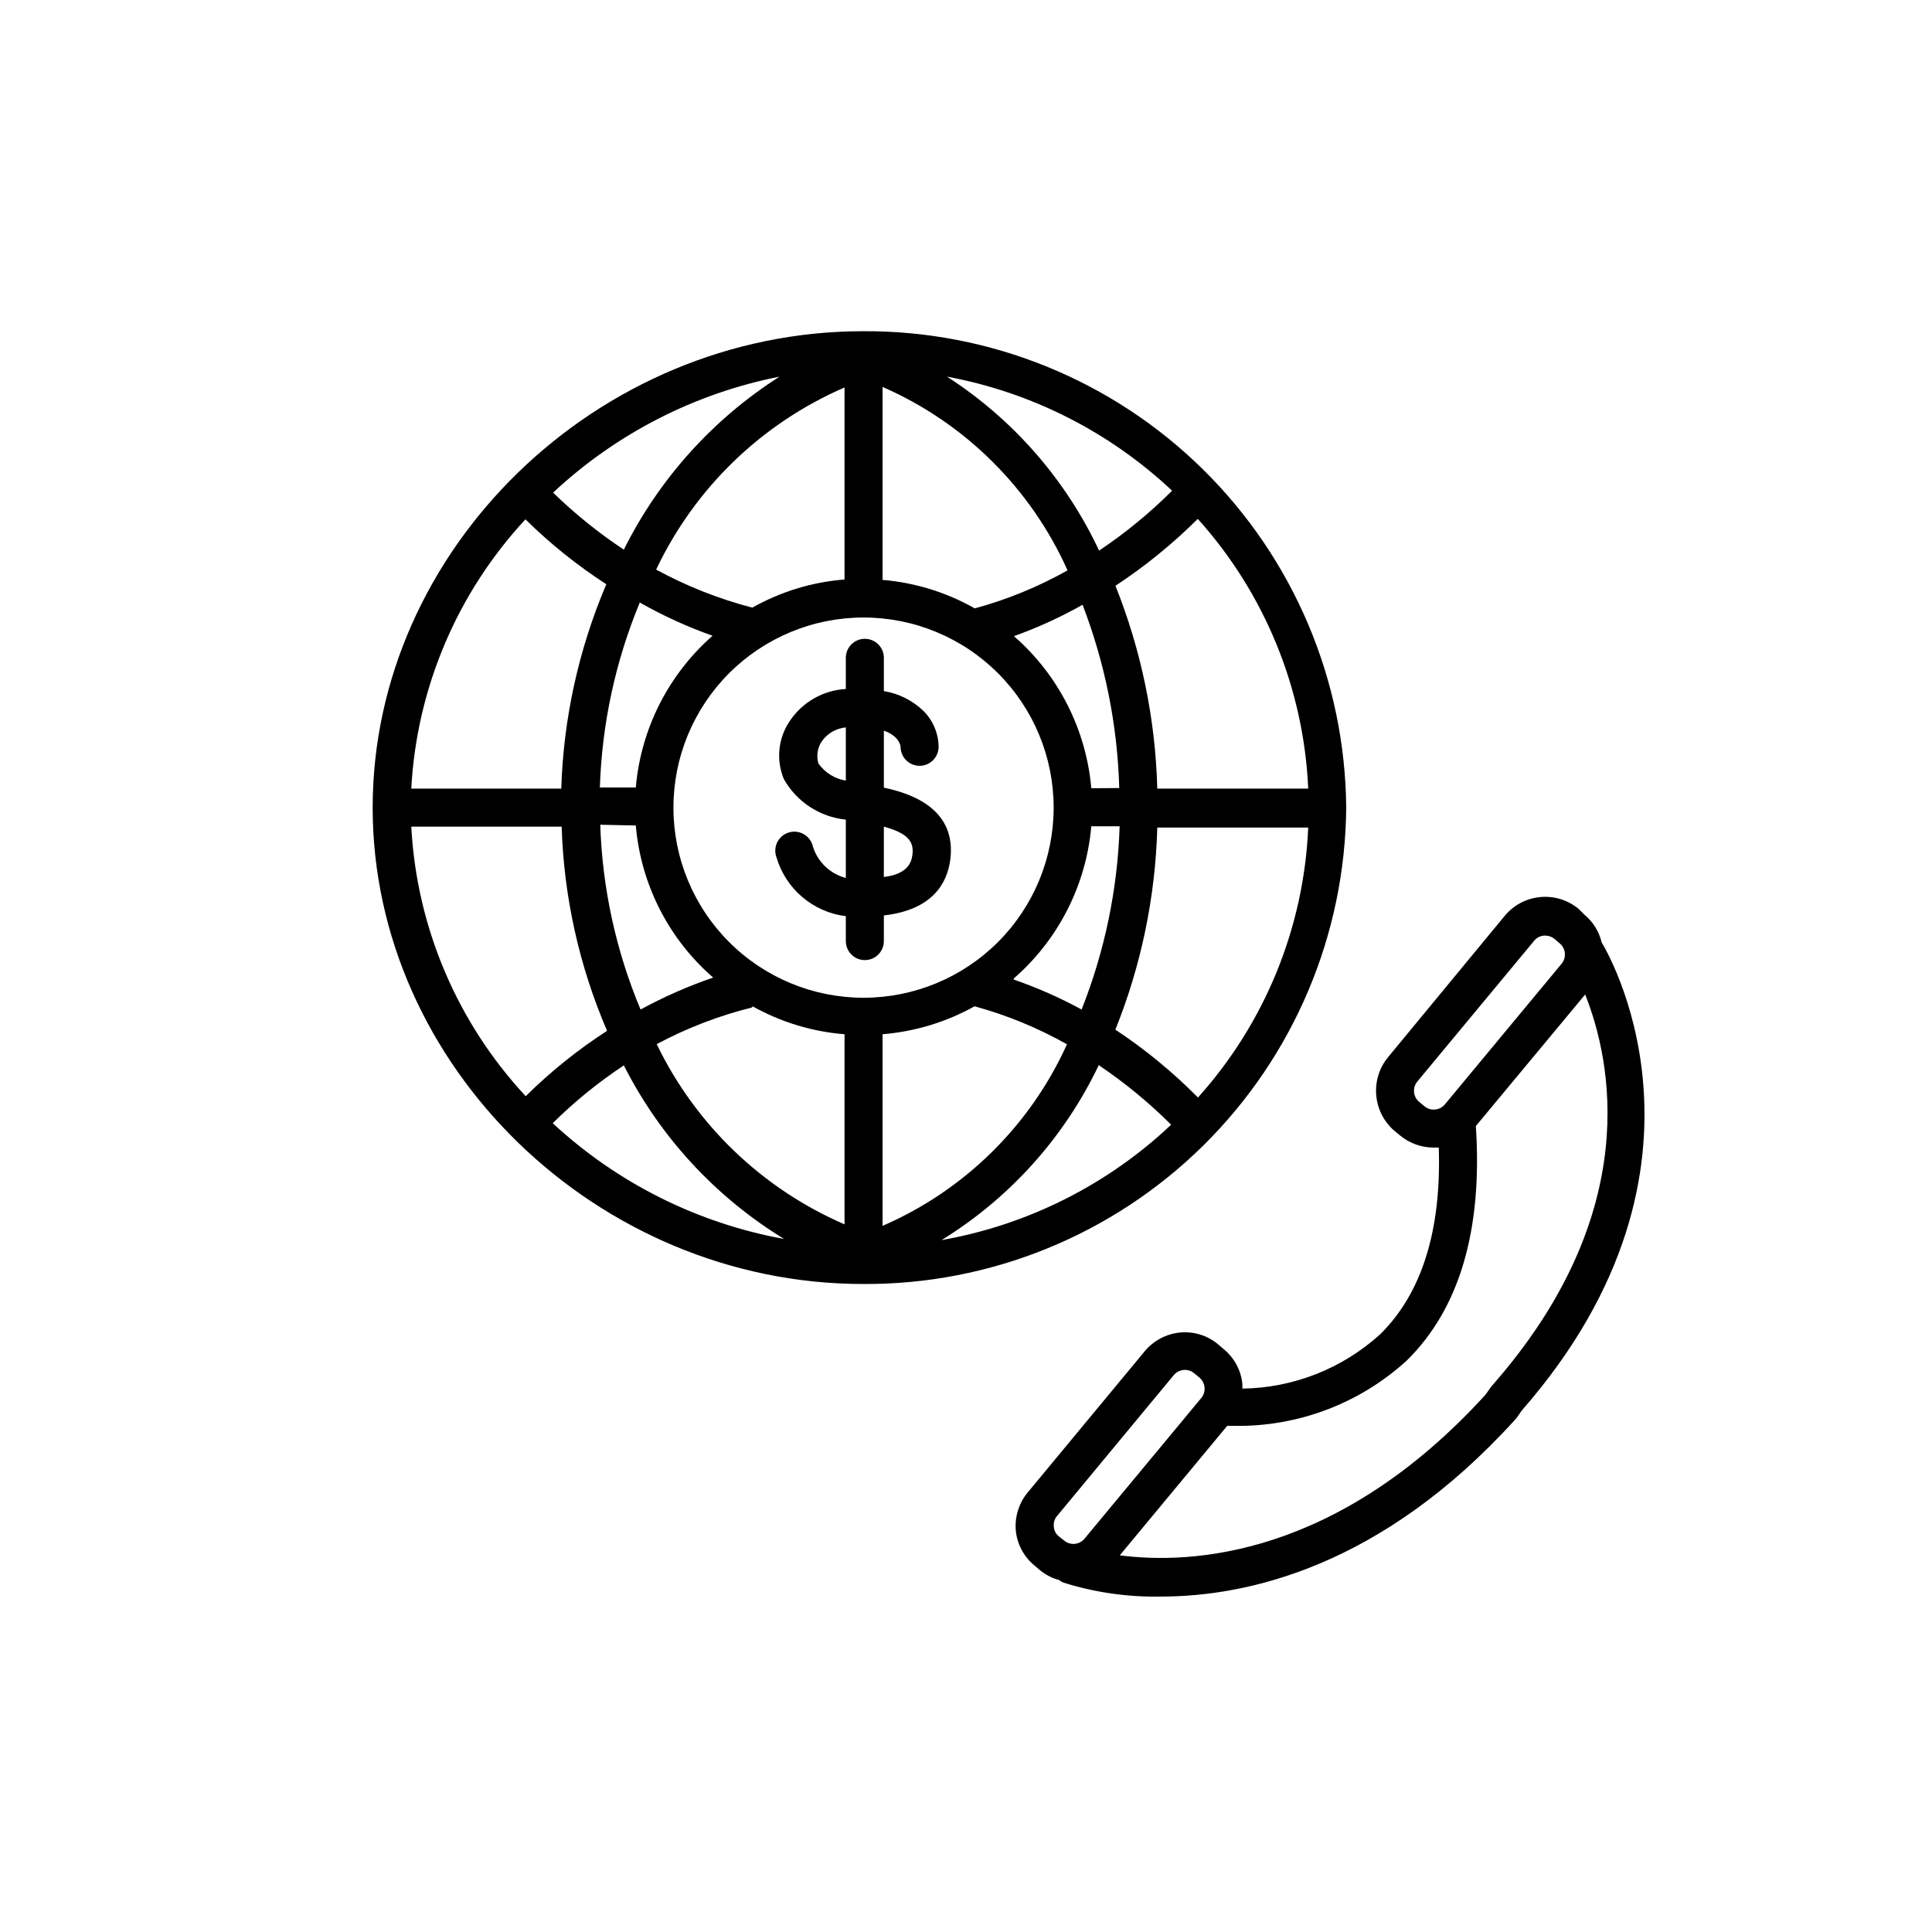
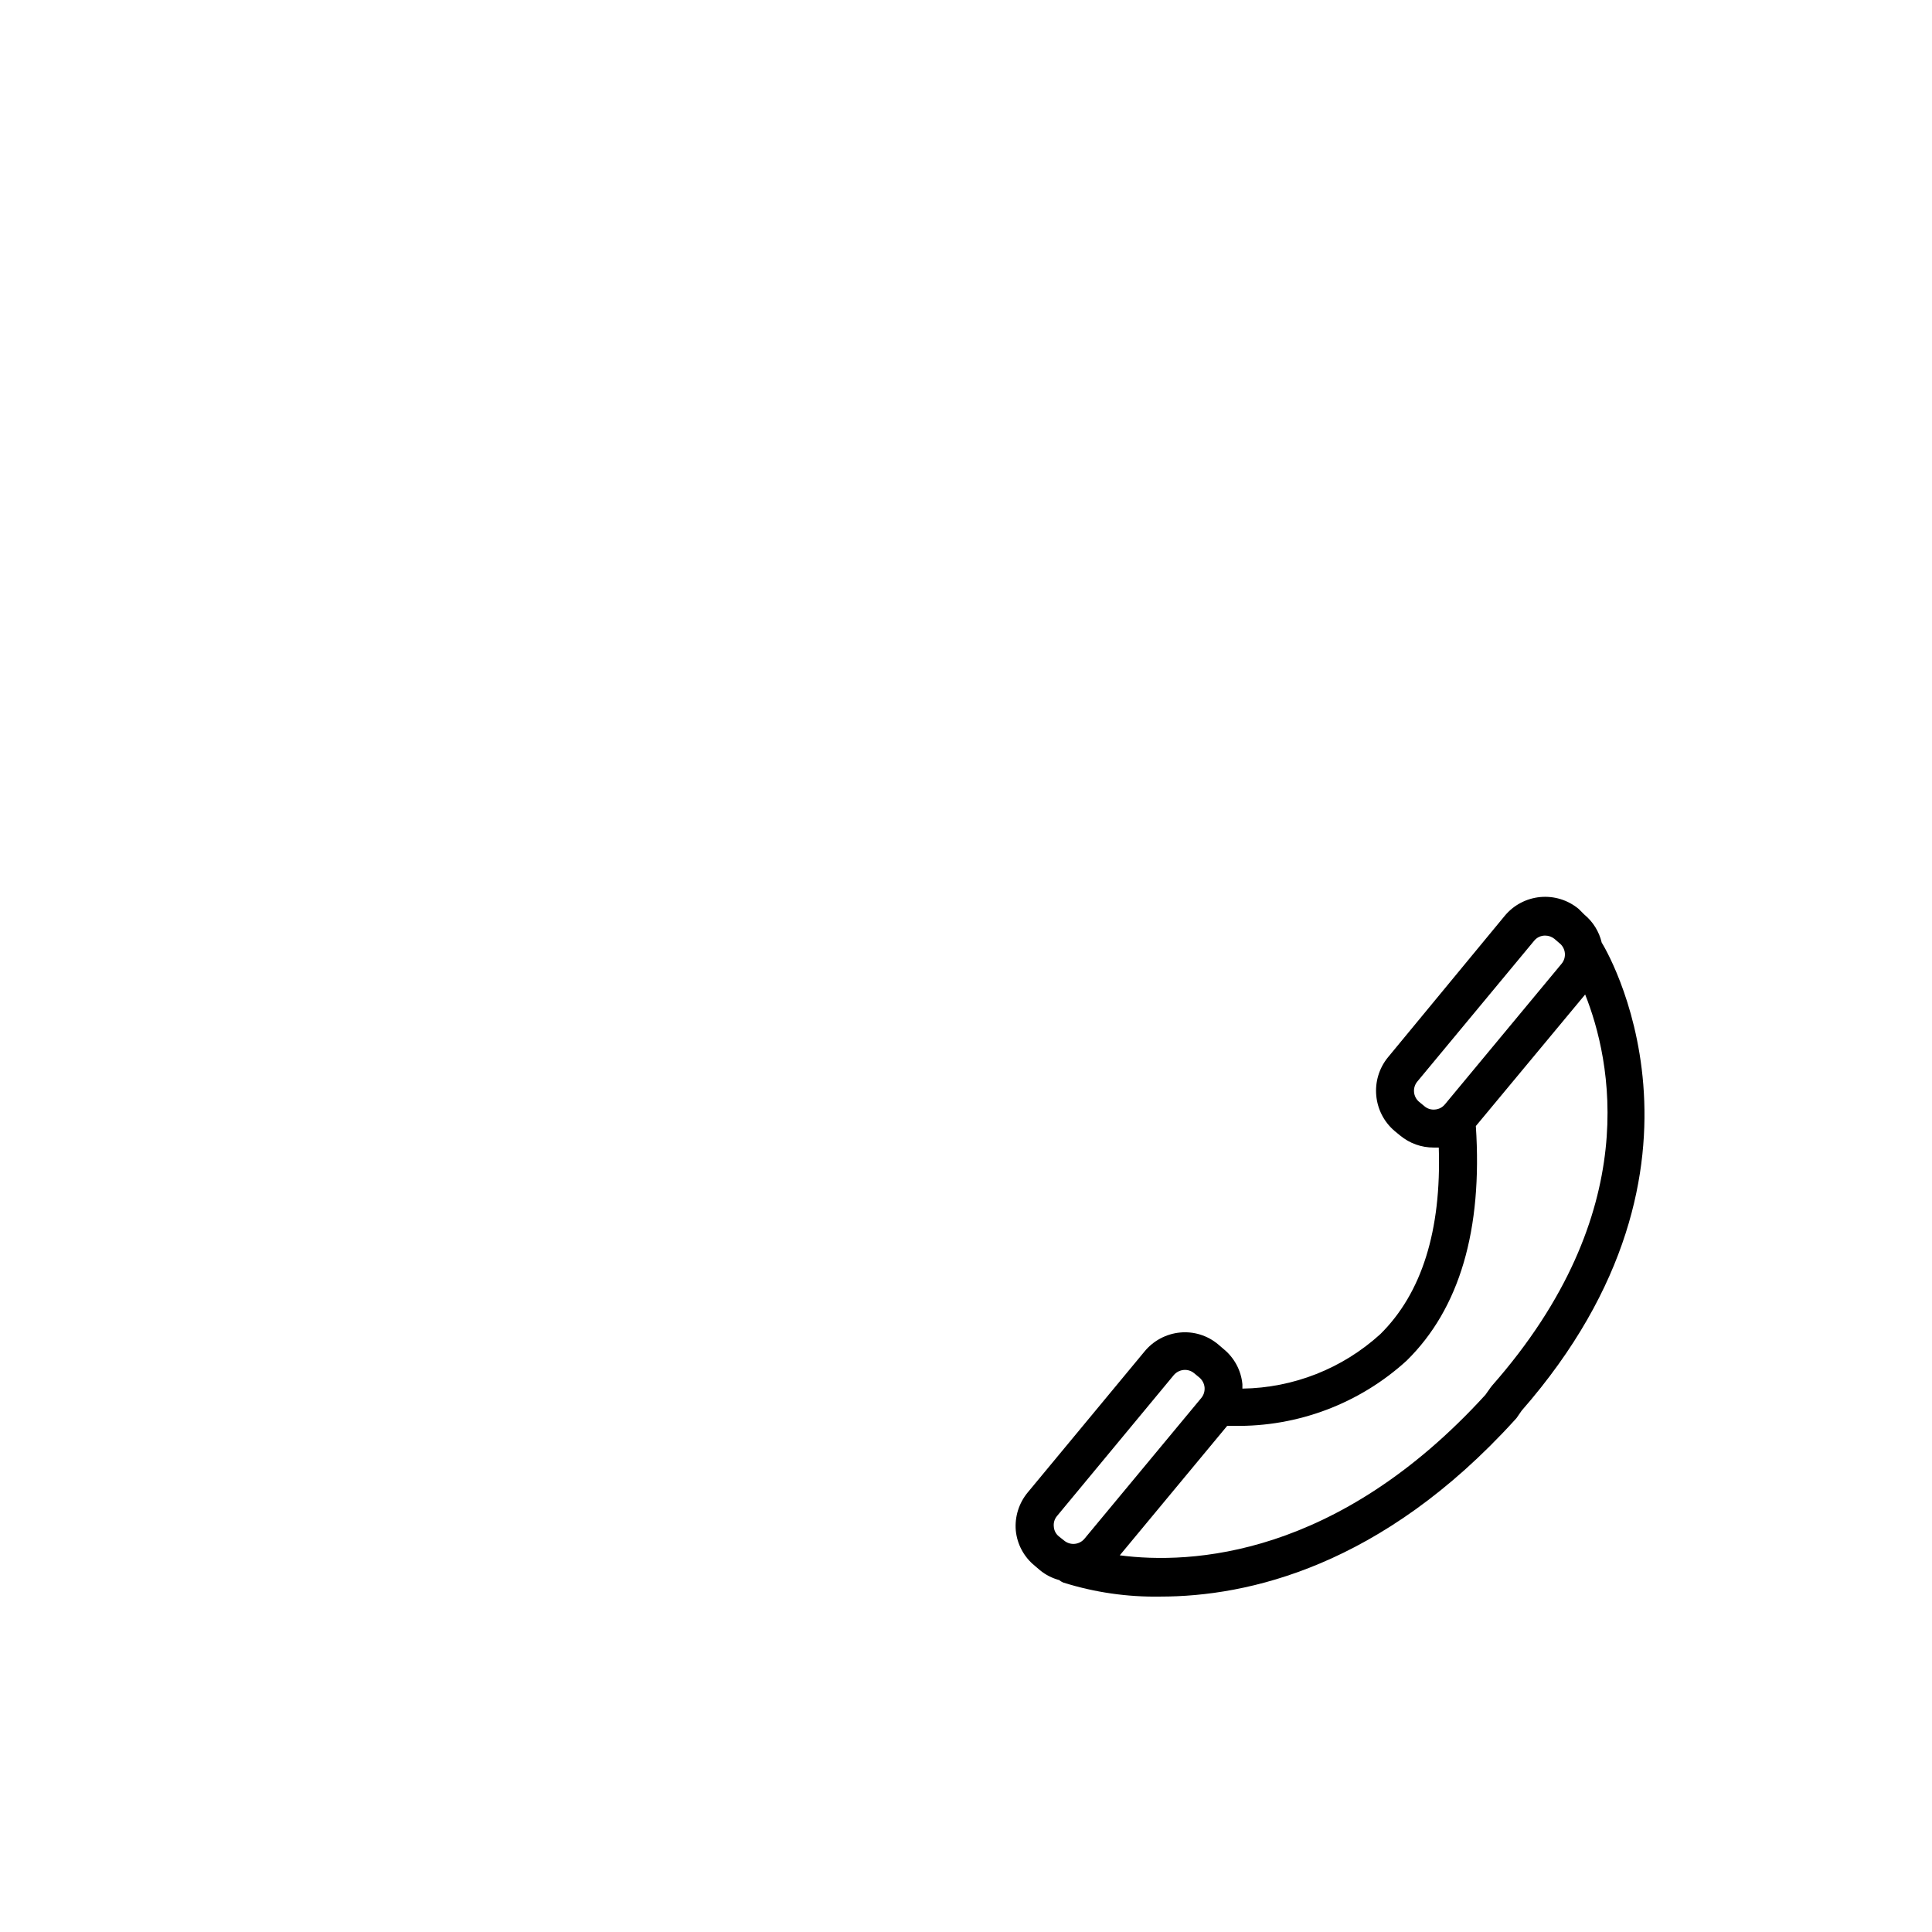
<svg xmlns="http://www.w3.org/2000/svg" fill="#000000" width="800px" height="800px" version="1.1" viewBox="144 144 512 512">
  <g>
    <path d="m568.47 393.8c-0.68-2.902-2.289-5.504-4.586-7.406l-1.512-1.512c-2.836-2.359-6.496-3.496-10.176-3.156-3.676 0.34-7.066 2.129-9.422 4.973l-30.934 37.48c-4.859 5.93-4.051 14.664 1.812 19.602l1.41 1.16 0.004-0.004c2.492 2.066 5.629 3.188 8.867 3.176h1.359c0.707 21.965-4.484 38.594-15.516 49.473h-0.004c-10.008 9.102-23 14.227-36.523 14.41v-1.16c-0.344-3.676-2.164-7.055-5.039-9.371l-1.41-1.211v0.004c-2.805-2.352-6.438-3.477-10.078-3.125-3.684 0.359-7.074 2.172-9.422 5.039l-30.934 37.332c-2.336 2.812-3.477 6.43-3.172 10.074 0.352 3.676 2.168 7.051 5.039 9.371l1.41 1.211c1.48 1.199 3.195 2.074 5.035 2.57 0.324 0.262 0.68 0.484 1.059 0.652 8.34 2.629 17.055 3.887 25.797 3.731 23.074 0 58.594-7.91 93.91-46.805l0.453-0.504 1.359-1.965c57.285-65.496 21.613-123.48 21.211-124.04zm-46.953 43.379-1.41-1.16h-0.004c-1.625-1.348-1.852-3.762-0.504-5.391l30.934-37.281c0.719-0.906 1.816-1.426 2.973-1.41 0.879 0.008 1.73 0.309 2.418 0.855l1.41 1.211h0.004c1.625 1.348 1.852 3.762 0.504 5.391l-30.934 37.281h-0.004c-0.648 0.793-1.594 1.285-2.617 1.359-1.004 0.105-2.004-0.203-2.773-0.855zm-97.387 108.57 30.934-37.332c0.648-0.766 1.57-1.25 2.566-1.359 1.02-0.109 2.039 0.199 2.824 0.855l1.41 1.16c0.777 0.664 1.266 1.602 1.359 2.617 0.082 1-0.223 1.996-0.855 2.773l-30.984 37.332c-1.348 1.594-3.723 1.82-5.34 0.504l-1.461-1.16c-0.781-0.633-1.254-1.566-1.312-2.57-0.121-1.016 0.191-2.039 0.859-2.82zm115.22-34.461-0.352 0.453-1.359 1.914c-39.254 43.027-78.047 44.992-96.887 42.523l28.465-34.309h1.812c16.895 0.281 33.258-5.898 45.746-17.281 14.055-13.805 20.152-34.711 18.34-62.172l28.969-34.863c6.801 17.082 15.871 57.637-24.738 103.73z" />
-     <path d="m378.23 352.74v-15.113c3.981 1.41 4.383 3.828 4.434 4.281 0 2.781 2.254 5.039 5.039 5.039 2.781 0 5.035-2.258 5.035-5.039-0.043-3.531-1.449-6.906-3.93-9.422-2.898-2.82-6.59-4.684-10.578-5.34v-8.816c0-2.785-2.258-5.039-5.039-5.039s-5.039 2.254-5.039 5.039v8.262c-5.981 0.332-11.461 3.445-14.809 8.414-3.129 4.547-3.734 10.371-1.613 15.465 3.402 6.035 9.531 10.039 16.422 10.734v15.469-0.004c-4.383-1.145-7.797-4.578-8.914-8.969-0.961-2.613-3.859-3.957-6.477-2.996-2.613 0.961-3.957 3.859-2.996 6.473 1.207 4.113 3.59 7.785 6.859 10.562 3.266 2.773 7.273 4.531 11.527 5.055v6.602c0 2.781 2.258 5.039 5.039 5.039s5.039-2.258 5.039-5.039v-6.801c12.898-1.461 16.727-8.516 17.582-14.609 1.812-13.352-9.824-17.637-17.582-19.246zm-17.332-6.398c-0.625-2.062-0.254-4.301 1.008-6.047 1.484-2.012 3.758-3.297 6.246-3.527v14.109c-2.926-0.48-5.539-2.113-7.254-4.535zm24.887 24.285c-0.301 2.316-1.613 5.039-7.559 5.793l0.004-13.352c5.996 1.66 8.109 3.727 7.559 7.555z" />
-     <path d="m500.76 358.03c-0.281-33.703-13.914-65.922-37.914-89.59-23.996-23.668-56.398-36.852-90.105-36.664-70.535 0-129.98 57.785-129.98 126.25s59.5 126.25 129.98 126.25c33.707 0.188 66.109-12.996 90.105-36.664 24-23.668 37.633-55.887 37.914-89.59zm-247.82 5.039h39.902c0.578 18.633 4.664 36.988 12.039 54.109-7.766 5.016-14.992 10.824-21.562 17.328-18.172-19.52-28.906-44.805-30.328-71.438zm30.23-81.516h-0.004c6.562 6.477 13.773 12.266 21.516 17.277-7.312 17.156-11.363 35.523-11.941 54.16h-39.75c1.438-26.629 12.172-51.906 30.328-71.438zm207.52 71.438h-40c-0.484-18.434-4.238-36.633-11.086-53.754 7.852-5.16 15.16-11.102 21.816-17.734 17.746 19.719 28.094 44.988 29.27 71.488zm-117.84 55.418v0.004c-13.363 0-26.176-5.309-35.625-14.758s-14.758-22.262-14.758-35.625 5.309-26.176 14.758-35.625 22.262-14.758 35.625-14.758c13.359 0 26.176 5.309 35.625 14.758s14.754 22.262 14.754 35.625-5.305 26.176-14.754 35.625-22.266 14.758-35.625 14.758zm5.039-110.84v-51.031c21.816 9.543 39.297 26.879 49.02 48.617-7.75 4.359-16.008 7.746-24.586 10.074-7.531-4.273-15.906-6.856-24.535-7.555zm-10.078 0v0.004c-8.59 0.676-16.93 3.223-24.434 7.457-8.875-2.312-17.438-5.695-25.492-10.078 10.23-21.613 27.977-38.77 49.926-48.266zm-34.863 14.812v0.004c-11.773 10.285-19.105 24.73-20.453 40.305h-9.523c0.539-16.844 4.125-33.453 10.578-49.02 6.16 3.504 12.617 6.457 19.297 8.816zm-20.453 50.383c1.332 15.594 8.688 30.051 20.504 40.305-6.641 2.277-13.078 5.109-19.246 8.465-6.512-15.535-10.129-32.133-10.68-48.969zm30.934 47.914c7.5 4.195 15.816 6.723 24.383 7.406v50.383-0.004c-21.793-9.422-39.461-26.375-49.777-47.758 8-4.273 16.492-7.539 25.293-9.727zm34.461 7.406c8.562-0.699 16.875-3.227 24.383-7.406 8.547 2.336 16.77 5.719 24.484 10.074-9.746 21.551-27.168 38.703-48.867 48.117zm34.812-14.812c11.789-10.277 19.141-24.723 20.504-40.305h7.508c-0.531 16.648-3.938 33.082-10.078 48.566-5.781-3.148-11.812-5.812-18.035-7.961zm20.504-50.383c-1.363-15.578-8.715-30.027-20.504-40.305 6.289-2.246 12.371-5.027 18.188-8.312 5.969 15.523 9.258 31.945 9.723 48.57zm2.066-62.973c-8.84-18.848-22.809-34.824-40.305-46.102 22.371 4.148 43.078 14.641 59.652 30.23-5.918 5.906-12.398 11.223-19.348 15.871zm-125.95-0.254c-6.707-4.438-12.98-9.5-18.742-15.113 16.742-15.645 37.527-26.293 60.004-30.734-17.66 11.254-31.922 27.105-41.262 45.848zm0 136.68c9.617 18.977 24.32 34.902 42.473 45.996-22.945-4.172-44.219-14.816-61.316-30.68 5.766-5.711 12.078-10.84 18.844-15.316zm125.95 0c6.852 4.621 13.246 9.883 19.094 15.719-16.859 15.926-38.02 26.559-60.859 30.582 18.129-11.152 32.637-27.324 41.766-46.551zm4.231-9.27c6.906-17.109 10.691-35.316 11.188-53.758h40c-1.145 26.516-11.473 51.809-29.219 71.543-6.676-6.758-14.039-12.805-21.969-18.039z" />
  </g>
</svg>